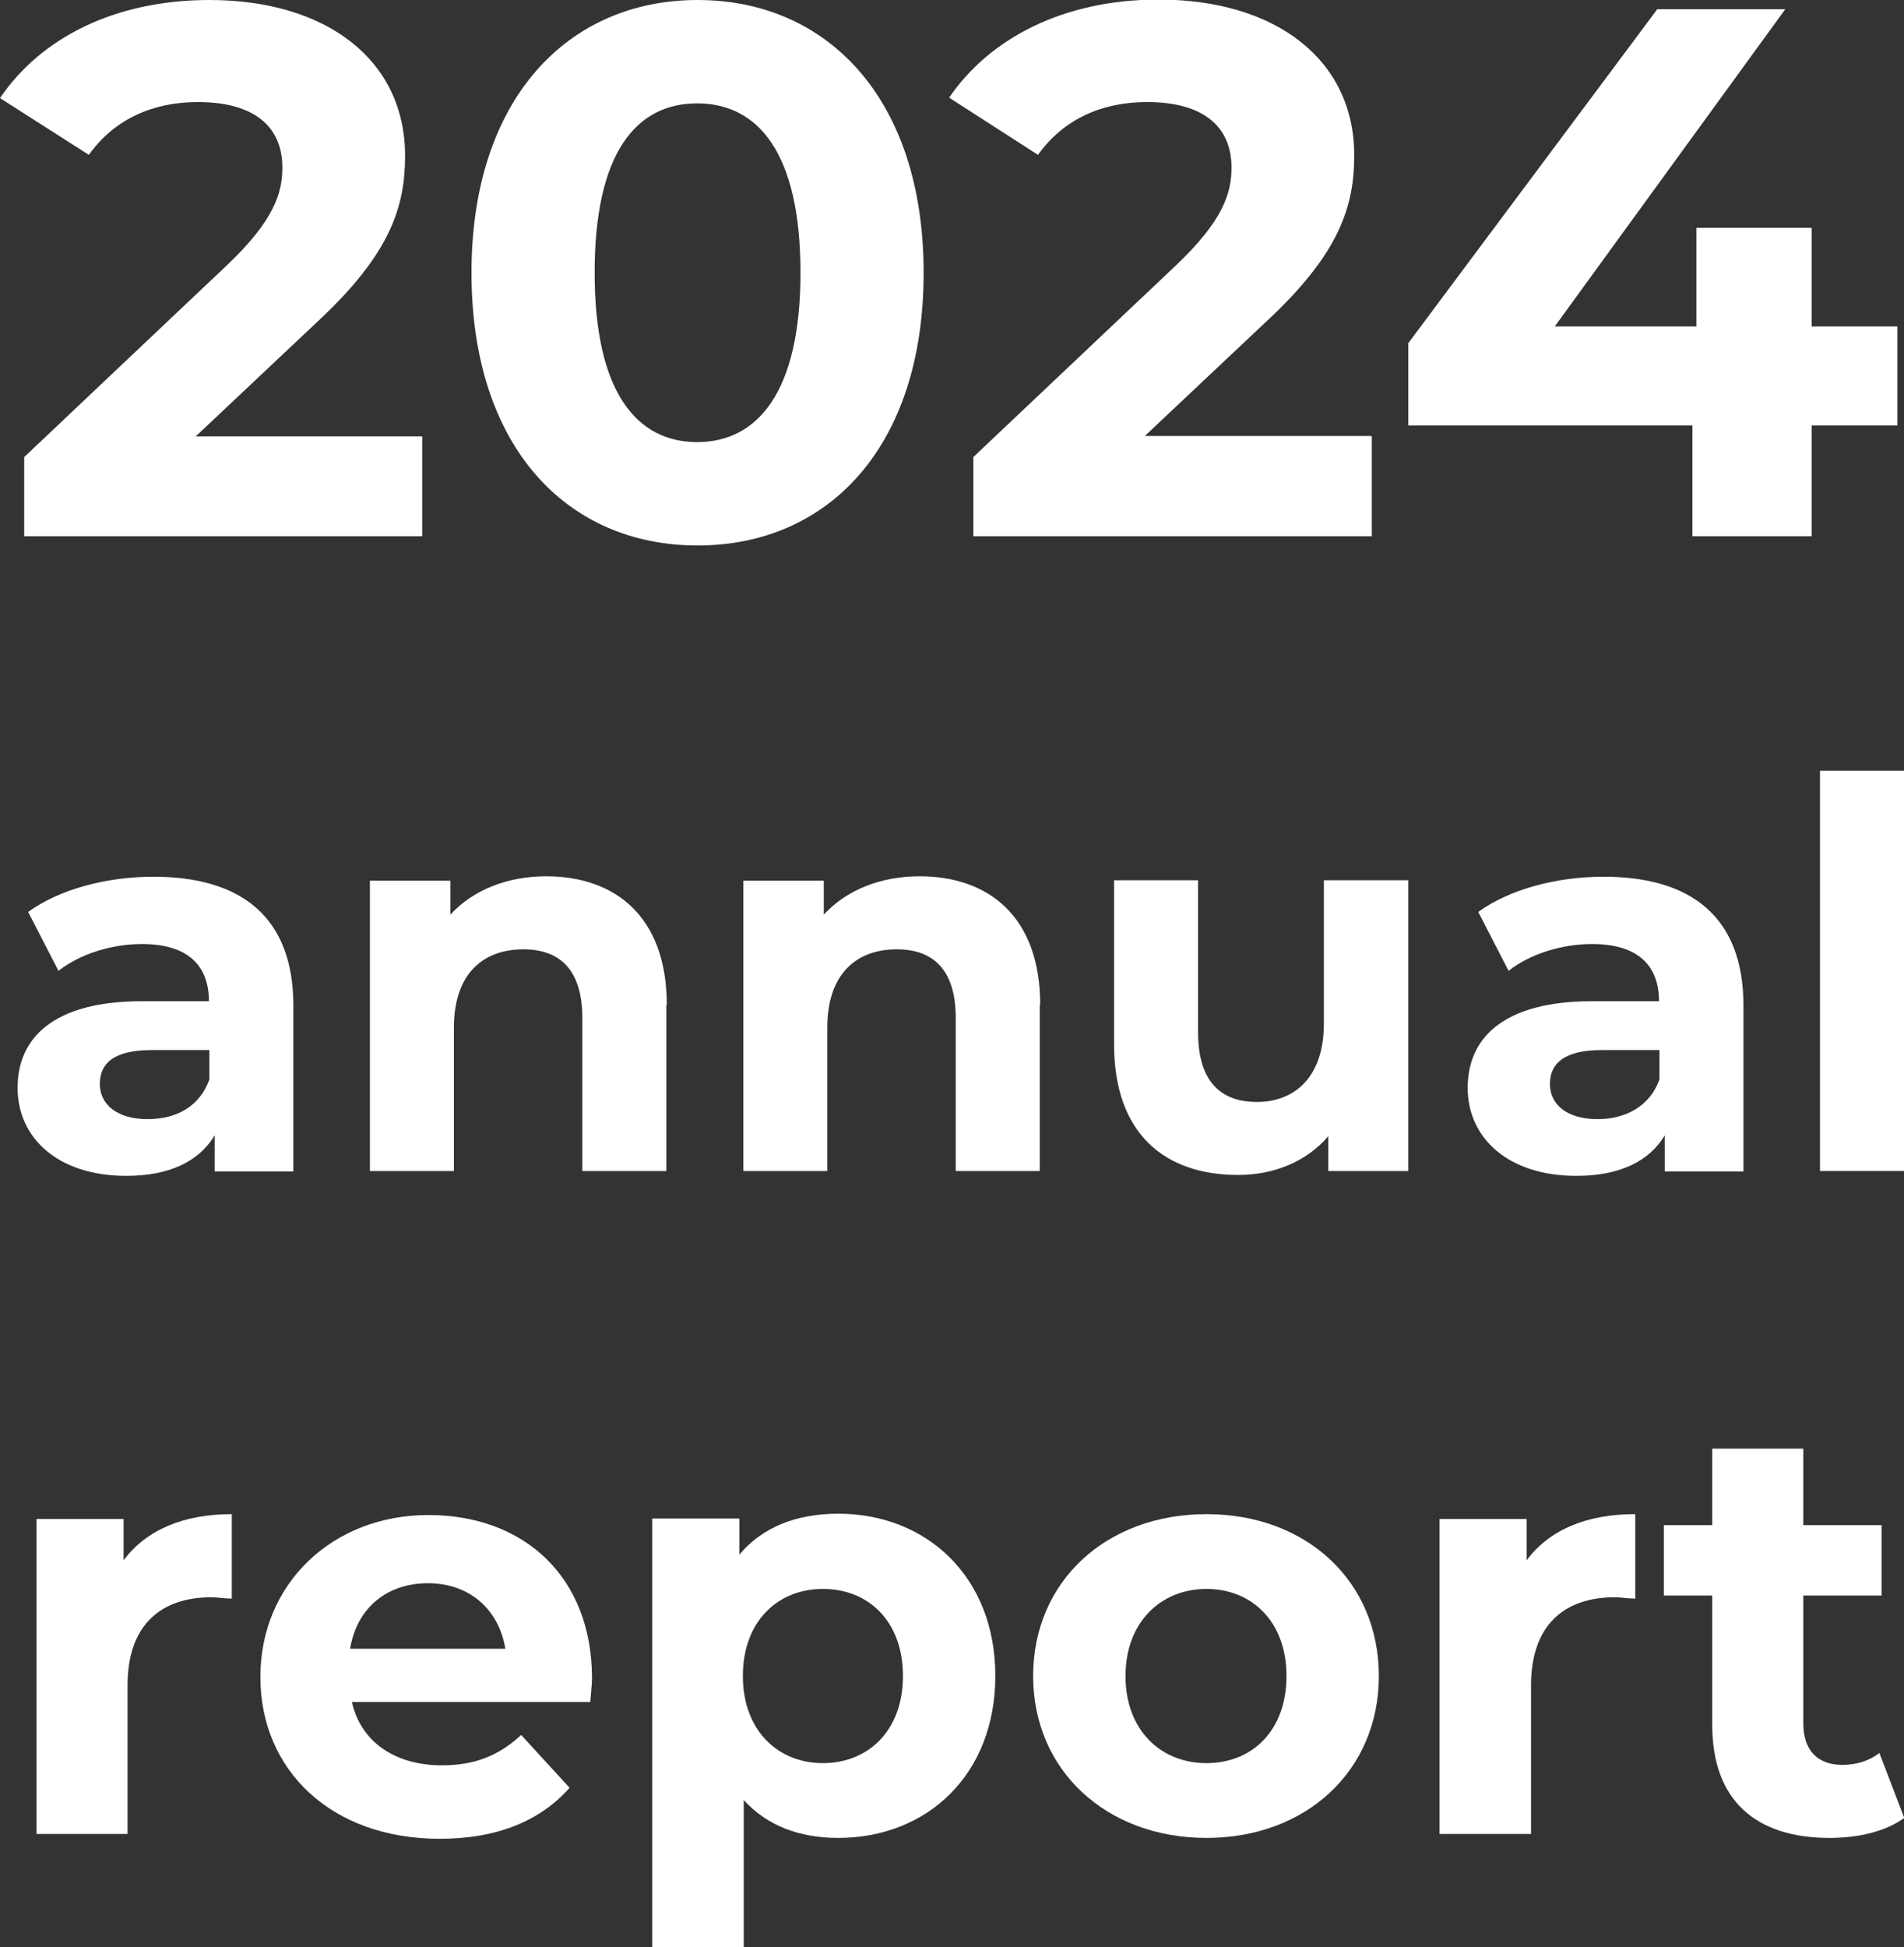
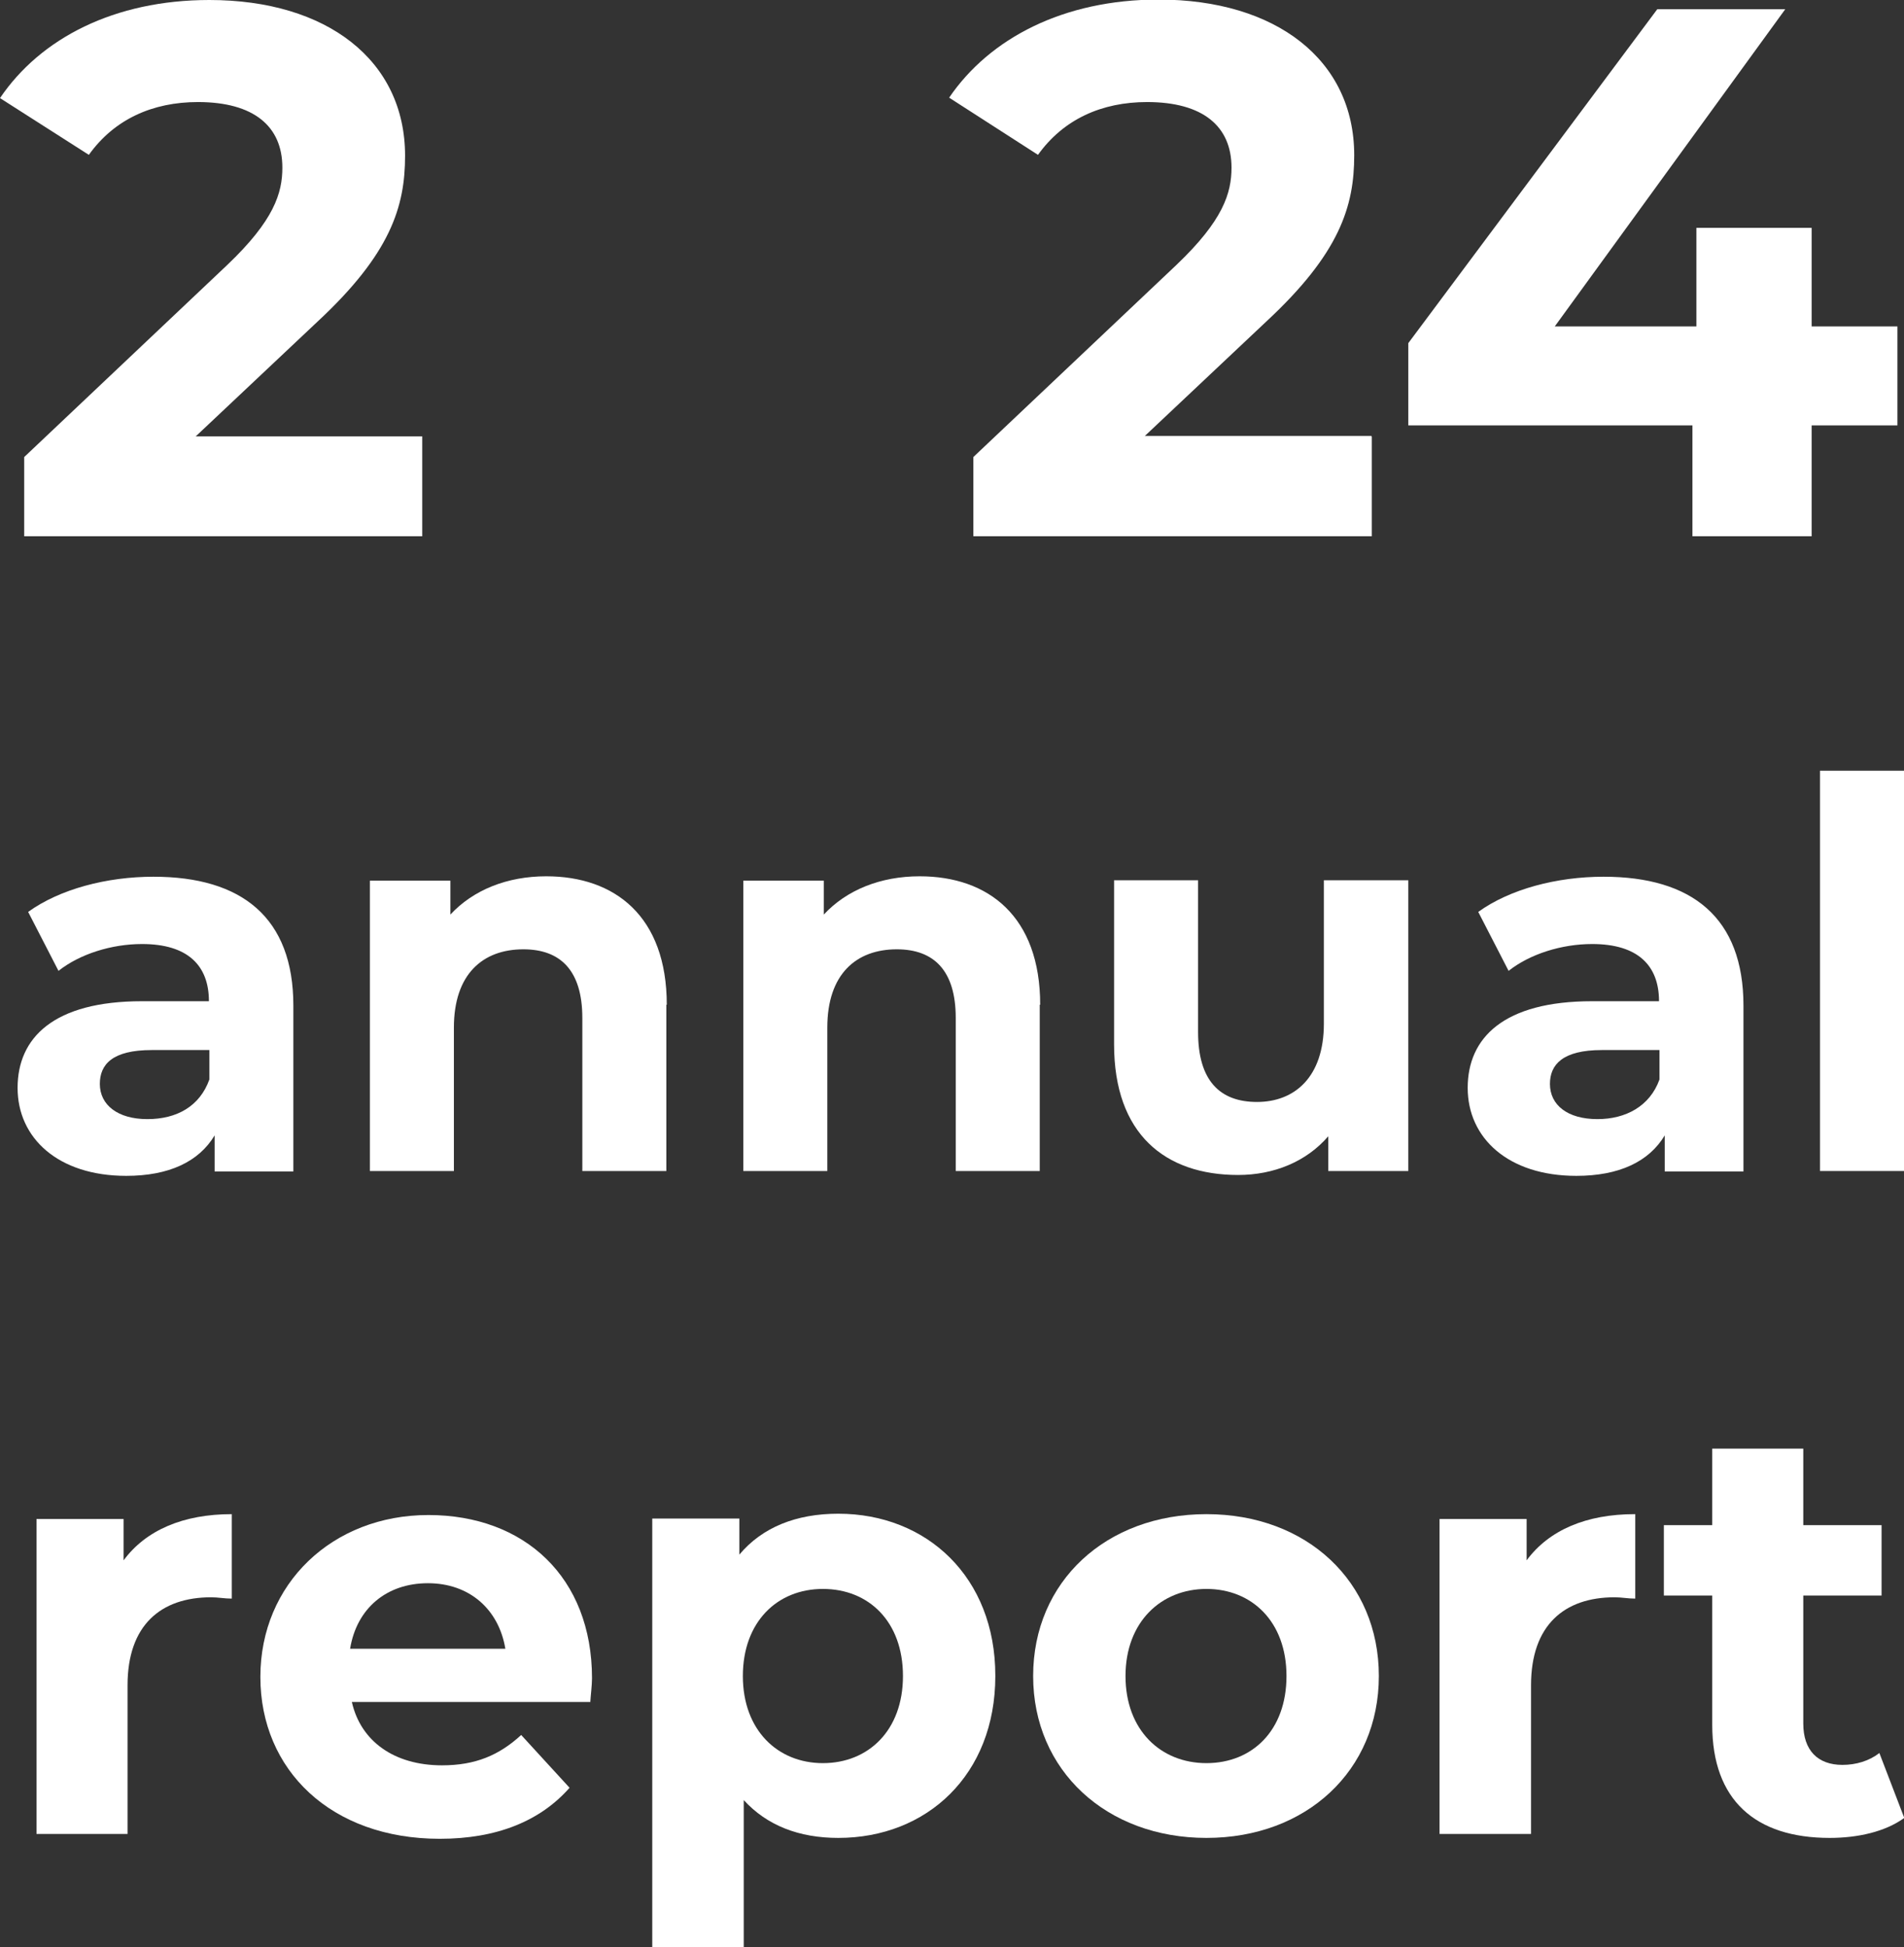
<svg xmlns="http://www.w3.org/2000/svg" id="Layer_1" data-name="Layer 1" viewBox="0 0 43.29 44.26">
  <rect x="0" y="0" width="43.29" height="44.26" fill="#333333" stroke="none" />
  <defs>
    <style>
      .cls-1 {
        fill: #fff;
      }
    </style>
  </defs>
  <path class="cls-1" d="M6.67,22.86v3.77h-1.79v-.82c-.36.6-1.04.92-2.01.92-1.55,0-2.47-.86-2.47-2s.82-1.97,2.83-1.97h1.52c0-.82-.49-1.3-1.52-1.3-.7,0-1.42.23-1.9.61l-.69-1.34c.72-.52,1.79-.8,2.85-.8,2.01,0,3.18.93,3.18,2.93ZM4.76,24.54v-.67h-1.31c-.9,0-1.18.33-1.18.77,0,.48.41.8,1.08.8s1.19-.29,1.41-.9Z" />
  <path class="cls-1" d="M15.15,22.84v3.78h-1.91v-3.48c0-1.07-.49-1.56-1.34-1.56-.92,0-1.58.56-1.58,1.78v3.26h-1.91v-6.6h1.83v.77c.52-.56,1.29-.87,2.18-.87,1.56,0,2.74.91,2.74,2.92h-.01Z" />
  <path class="cls-1" d="M23.64,22.84v3.78h-1.91v-3.48c0-1.07-.49-1.56-1.34-1.56-.92,0-1.58.56-1.58,1.78v3.26h-1.91v-6.6h1.83v.77c.52-.56,1.29-.87,2.18-.87,1.56,0,2.74.91,2.74,2.92h-.01Z" />
  <path class="cls-1" d="M32.02,20.02v6.6h-1.82v-.79c-.5.58-1.24.88-2.05.88-1.66,0-2.82-.93-2.82-2.97v-3.73h1.91v3.45c0,1.1.49,1.59,1.34,1.59s1.52-.56,1.52-1.78v-3.26h1.92Z" />
  <path class="cls-1" d="M39.64,22.86v3.77h-1.79v-.82c-.36.6-1.04.92-2.01.92-1.55,0-2.47-.86-2.47-2s.82-1.97,2.83-1.97h1.52c0-.82-.49-1.3-1.52-1.3-.7,0-1.42.23-1.9.61l-.69-1.34c.72-.52,1.79-.8,2.85-.8,2.01,0,3.18.93,3.18,2.93ZM37.73,24.54v-.67h-1.31c-.89,0-1.18.33-1.18.77,0,.48.4.8,1.08.8.64,0,1.19-.29,1.41-.9Z" />
  <path class="cls-1" d="M41.38,17.52h1.91v9.1h-1.91v-9.1Z" />
  <path class="cls-1" d="M5.27,34.42v1.92c-.17,0-.31-.03-.47-.03-1.14,0-1.9.63-1.9,2v3.38H.83v-7.16h1.98v.94c.51-.69,1.36-1.05,2.46-1.05Z" />
  <path class="cls-1" d="M13.41,38.69h-5.41c.2.89.96,1.44,2.05,1.44.76,0,1.3-.23,1.8-.69l1.1,1.2c-.67.76-1.66,1.16-2.95,1.16-2.47,0-4.08-1.56-4.08-3.68s1.64-3.68,3.82-3.68,3.72,1.41,3.72,3.71c0,.16-.03.39-.04.56v-.02ZM7.97,37.48h3.52c-.15-.9-.82-1.49-1.76-1.49s-1.62.57-1.77,1.49h.01Z" />
  <path class="cls-1" d="M22.63,38.1c0,2.25-1.56,3.68-3.57,3.68-.89,0-1.62-.28-2.15-.86v3.34h-2.08v-9.74h1.98v.82c.52-.62,1.29-.93,2.25-.93,2.01,0,3.57,1.44,3.57,3.68h0ZM20.53,38.1c0-1.24-.78-1.98-1.82-1.98s-1.82.75-1.82,1.98.79,1.98,1.82,1.98,1.82-.74,1.82-1.98Z" />
-   <path class="cls-1" d="M23.49,38.1c0-2.15,1.66-3.68,3.94-3.68s3.92,1.53,3.92,3.68-1.65,3.68-3.92,3.68-3.94-1.53-3.94-3.68ZM29.25,38.1c0-1.24-.79-1.98-1.82-1.98s-1.84.75-1.84,1.98.8,1.98,1.84,1.98,1.82-.74,1.82-1.98Z" />
+   <path class="cls-1" d="M23.49,38.1c0-2.15,1.66-3.68,3.94-3.68s3.92,1.53,3.92,3.68-1.65,3.68-3.92,3.68-3.94-1.53-3.94-3.68M29.25,38.1c0-1.24-.79-1.98-1.82-1.98s-1.84.75-1.84,1.98.8,1.98,1.84,1.98,1.82-.74,1.82-1.98Z" />
  <path class="cls-1" d="M37.18,34.42v1.92c-.17,0-.31-.03-.47-.03-1.14,0-1.9.63-1.9,2v3.38h-2.08v-7.16h1.98v.94c.51-.69,1.36-1.05,2.46-1.05h.01Z" />
  <path class="cls-1" d="M43.29,41.33c-.43.31-1.05.45-1.69.45-1.69,0-2.67-.86-2.67-2.57v-2.94h-1.1v-1.6h1.1v-1.74h2.07v1.74h1.78v1.6h-1.78v2.91c0,.61.33.94.89.94.31,0,.61-.09.84-.27l.56,1.46v.02Z" />
  <g>
    <path class="cls-1" d="M9.6,9.93v2.26H.55v-1.8l4.62-4.37c1.06-1.01,1.25-1.63,1.25-2.21,0-.94-.65-1.49-1.92-1.49-1.03,0-1.9.39-2.48,1.2L0,2.23C.92.87,2.6,0,4.76,0c2.67,0,4.45,1.37,4.45,3.54,0,1.16-.33,2.23-2,3.78l-2.76,2.6h5.15Z" />
-     <path class="cls-1" d="M10.72,6.2c0-3.95,2.19-6.2,5.14-6.2s5.14,2.24,5.14,6.2-2.17,6.2-5.14,6.2-5.14-2.24-5.14-6.2ZM18.2,6.2c0-2.72-.96-3.85-2.35-3.85s-2.33,1.13-2.33,3.85.96,3.85,2.33,3.85,2.35-1.13,2.35-3.85Z" />
    <path class="cls-1" d="M31.19,9.93v2.26h-9.06v-1.8l4.62-4.37c1.06-1.01,1.25-1.63,1.25-2.21,0-.94-.65-1.49-1.92-1.49-1.03,0-1.9.39-2.48,1.2l-2.02-1.3c.92-1.35,2.6-2.23,4.76-2.23,2.67,0,4.45,1.37,4.45,3.54,0,1.16-.33,2.23-2,3.78l-2.76,2.6h5.15Z" />
    <path class="cls-1" d="M43.14,9.67h-1.95v2.52h-2.71v-2.52h-6.46v-1.87L37.68.21h2.91l-5.24,7.21h3.22v-2.24h2.62v2.24h1.95v2.26Z" />
  </g>
</svg>